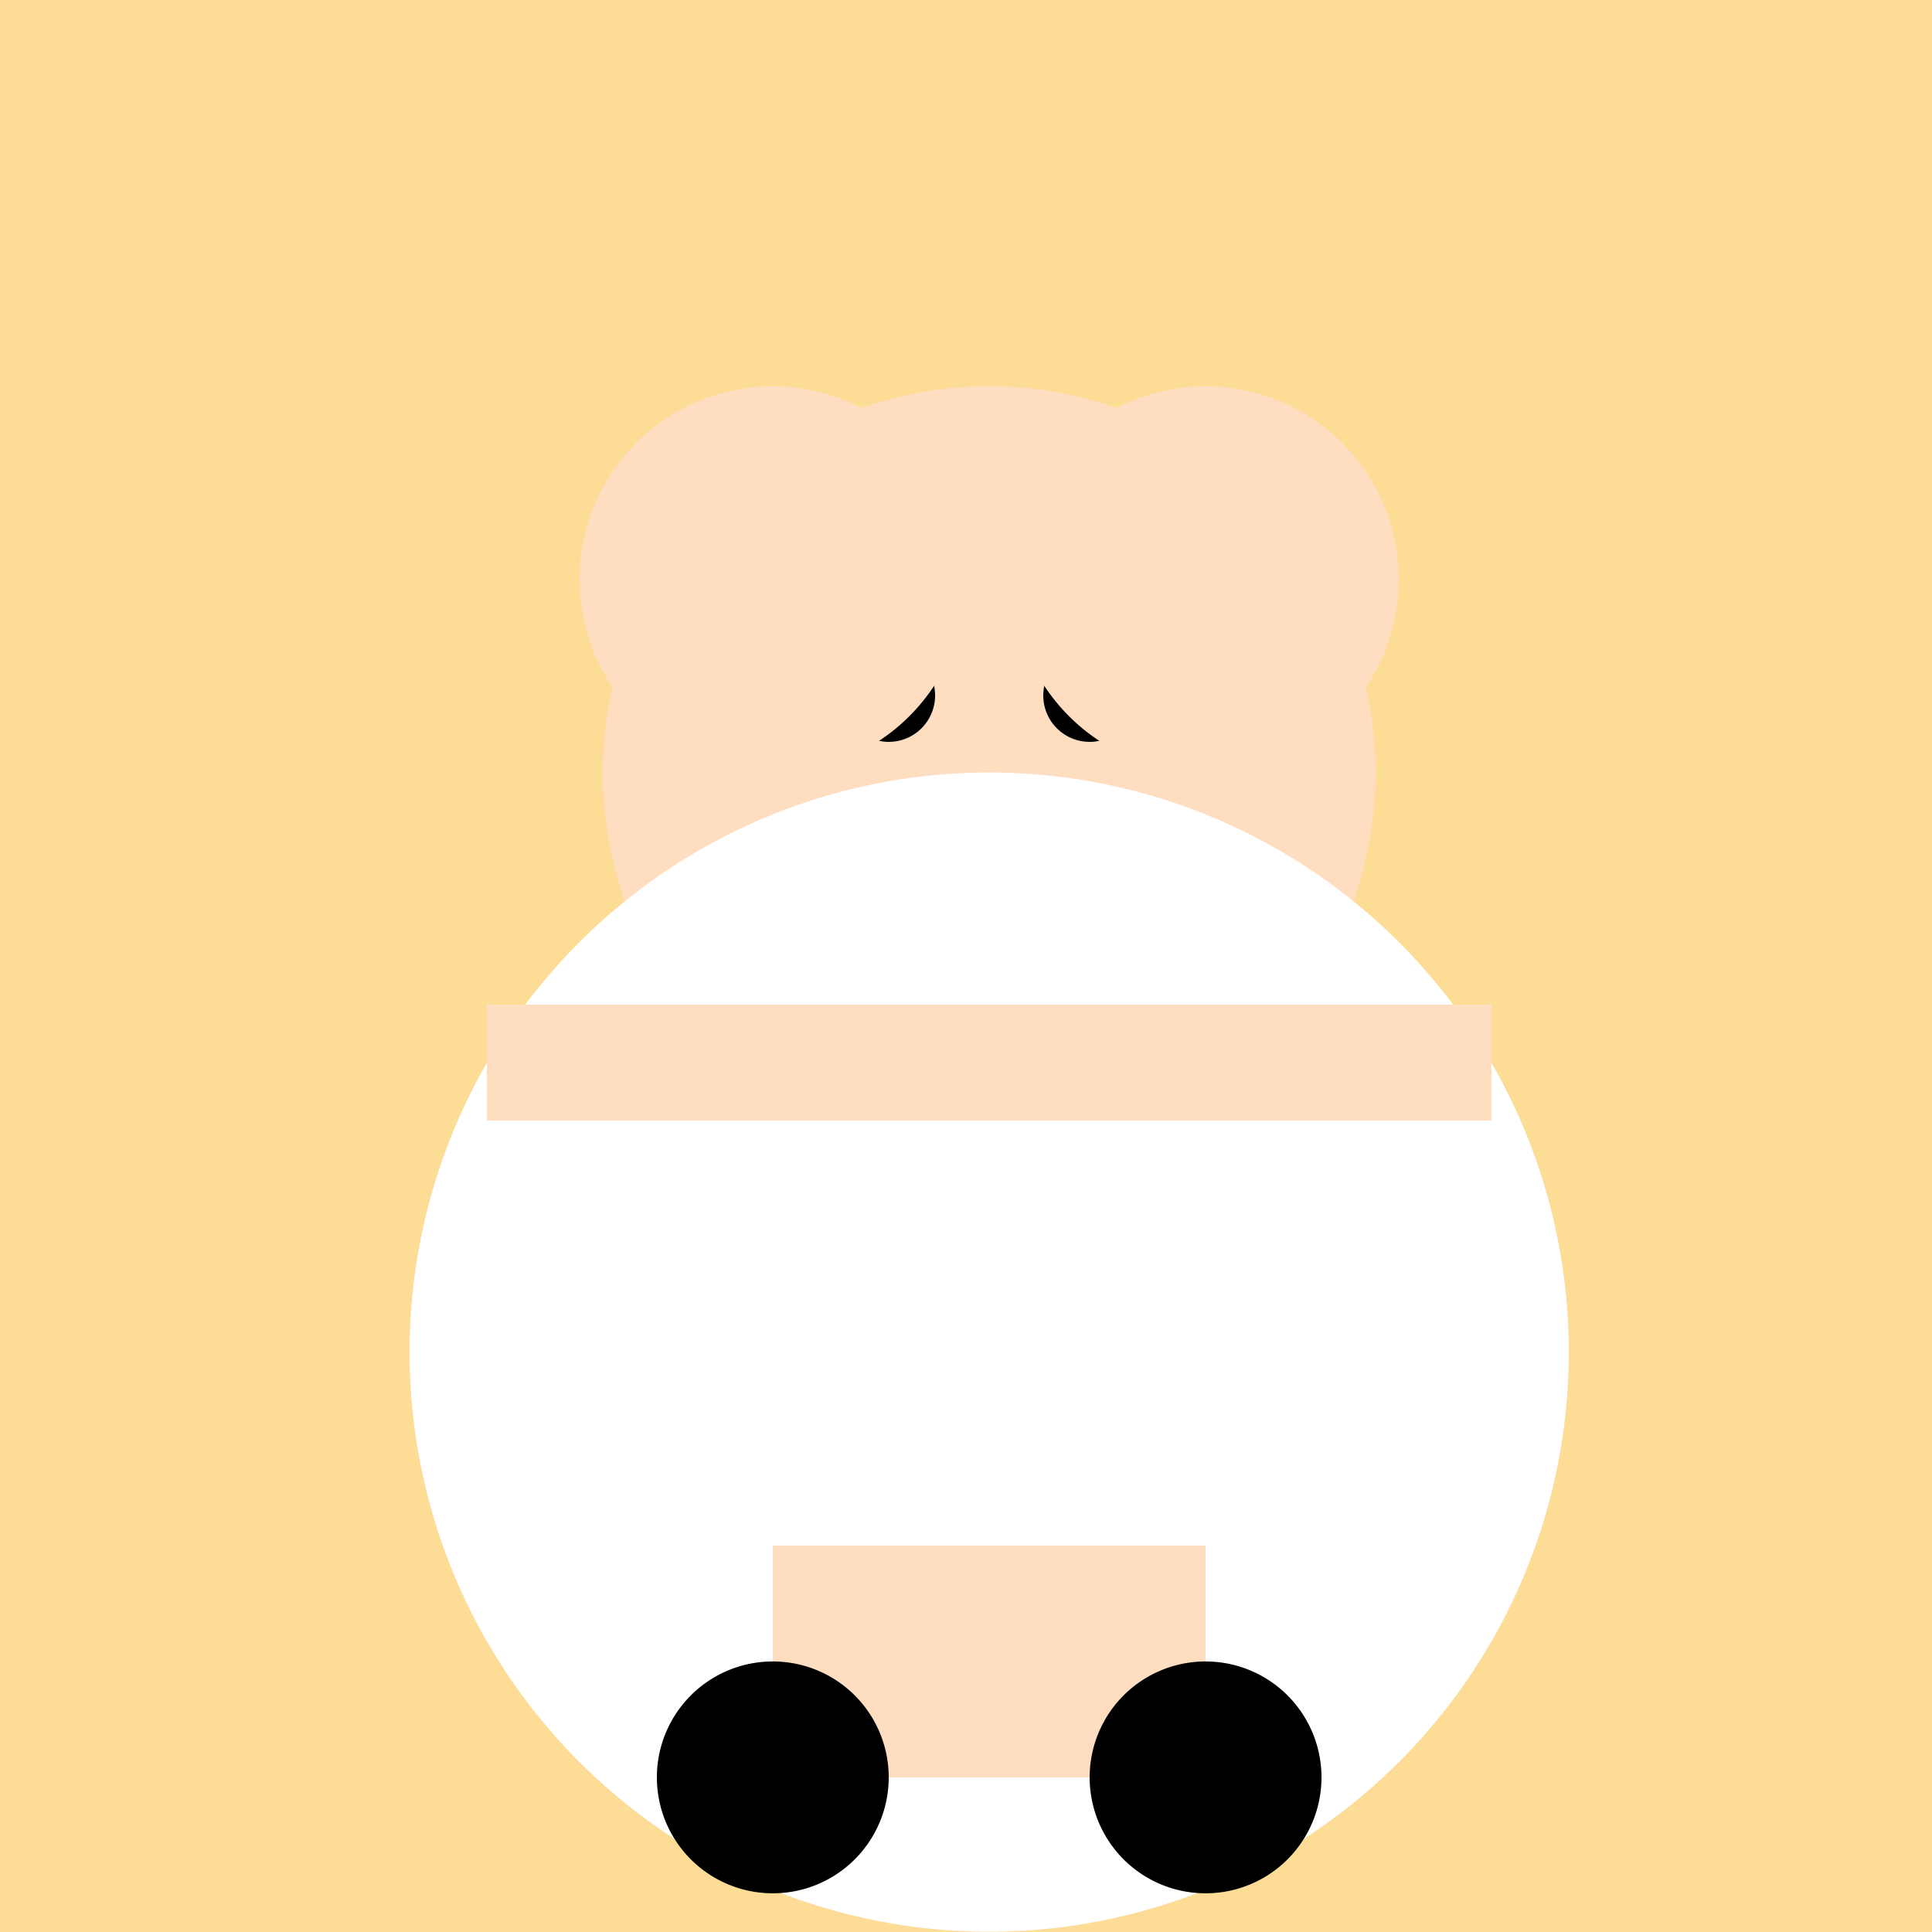
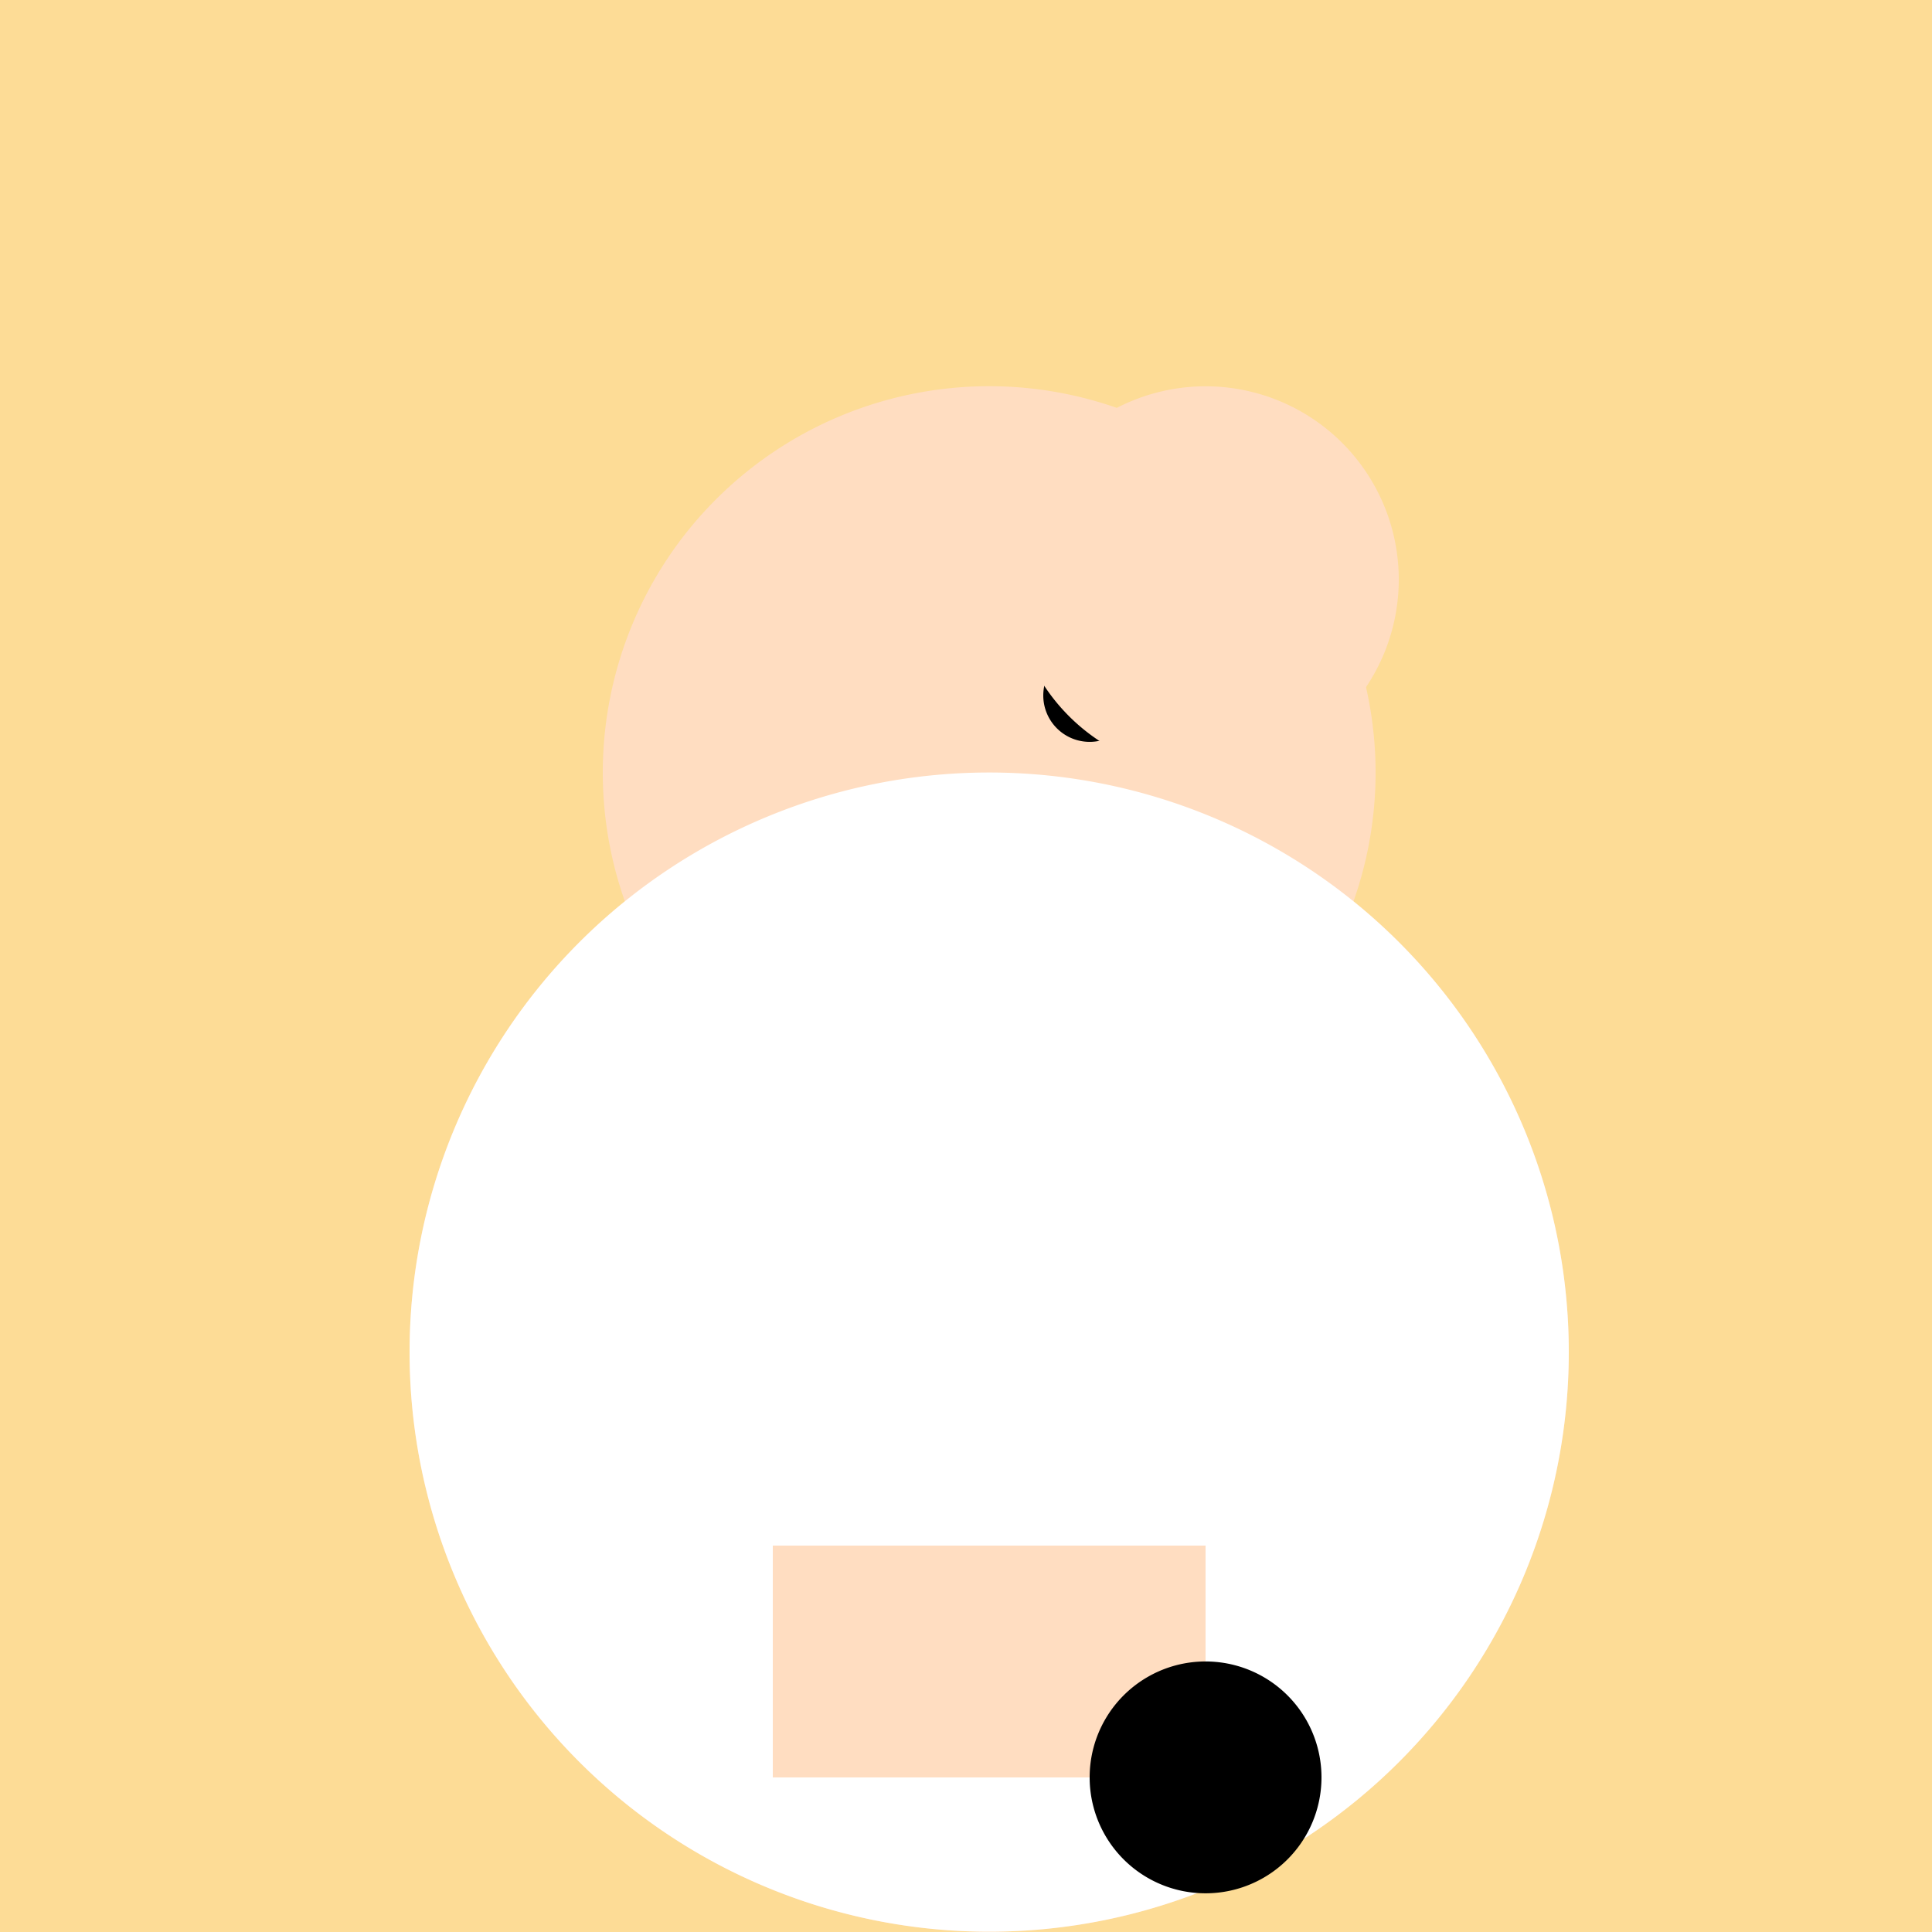
<svg xmlns="http://www.w3.org/2000/svg" width="500" height="500">
  <defs />
  <g>
    <rect fill="#FDDC96" stroke="none" x="0" y="0" width="512" height="512" />
    <path fill="#FFDDC1" stroke="none" paint-order="stroke fill markers" d=" M 406 350 A 150 150 0 1 1 406 349.85" />
    <path fill="#FFDDC1" stroke="none" paint-order="stroke fill markers" d=" M 356 200 A 100 100 0 1 1 356 199.9" />
    <path fill="#FFFFFF" stroke="none" paint-order="stroke fill markers" d=" M 326 230 A 70 70 0 0 1 186 230 Z" />
-     <path fill="#000000" stroke="none" paint-order="stroke fill markers" d=" M 242 180 A 12 12 0 1 1 242 179.988 Z" />
-     <path fill="#000000" stroke="none" paint-order="stroke fill markers" d=" M 294 180 A 12 12 0 1 1 294 179.988 Z" />
-     <path fill="#FFCBA4" stroke="none" paint-order="stroke fill markers" d=" M 256 200 L 245 220 L 256 220 Z" />
+     <path fill="#000000" stroke="none" paint-order="stroke fill markers" d=" M 294 180 A 12 12 0 1 1 294 179.988 " />
    <path fill="none" stroke="#FFCBA4" paint-order="fill stroke markers" d=" M 286 240 A 30 30 0 0 1 226 240" stroke-miterlimit="10" stroke-width="4" stroke-dasharray="" />
    <path fill="#FFFFFF" stroke="none" paint-order="stroke fill markers" d=" M 406 350 A 150 150 0 1 1 406 349.85" />
-     <path fill="#FFDDC1" stroke="none" paint-order="stroke fill markers" d=" M 250 150 A 50 50 0 1 1 250 149.95" />
    <path fill="#FFDDC1" stroke="none" paint-order="stroke fill markers" d=" M 362 150 A 50 50 0 1 1 362 149.95" />
-     <rect fill="#FFDDC1" stroke="none" x="126" y="260" width="260" height="30" />
    <rect fill="#FFDDC1" stroke="none" x="200" y="400" width="112" height="60" />
-     <path fill="#000000" stroke="none" paint-order="stroke fill markers" d=" M 230 460 A 30 30 0 1 1 230 459.97" />
    <path fill="#000000" stroke="none" paint-order="stroke fill markers" d=" M 342 460 A 30 30 0 1 1 342 459.97" />
  </g>
</svg>